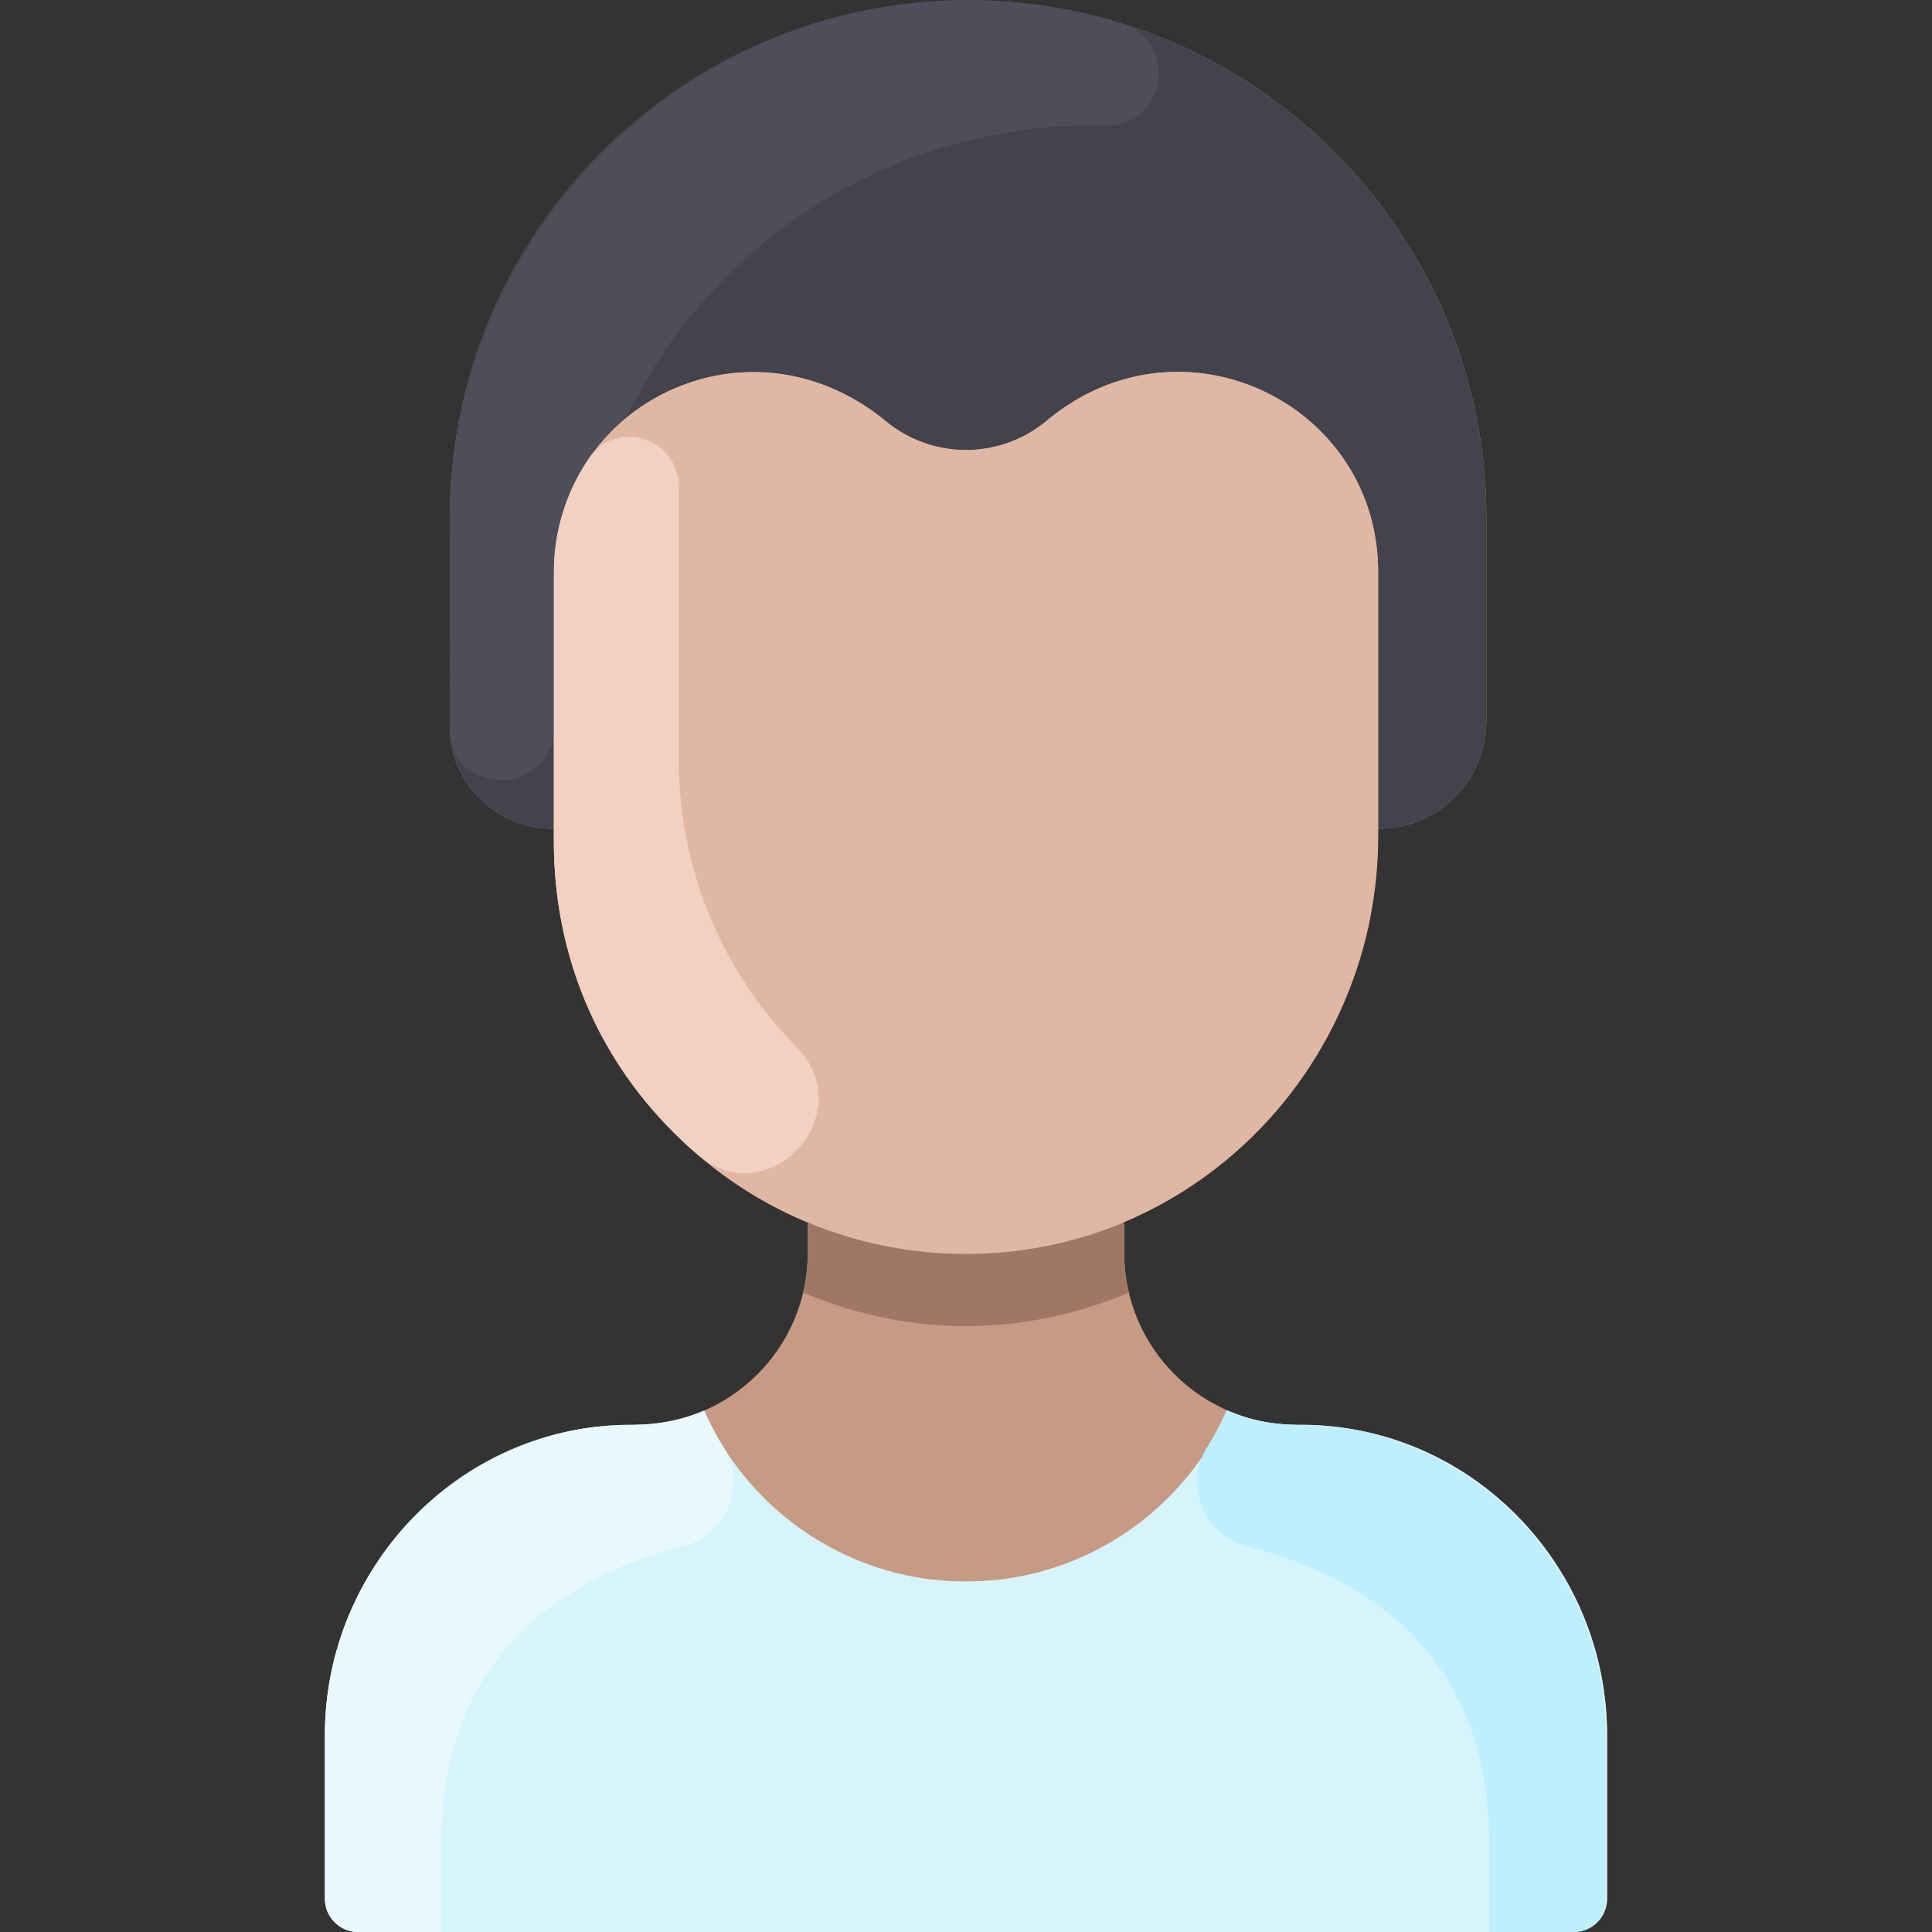
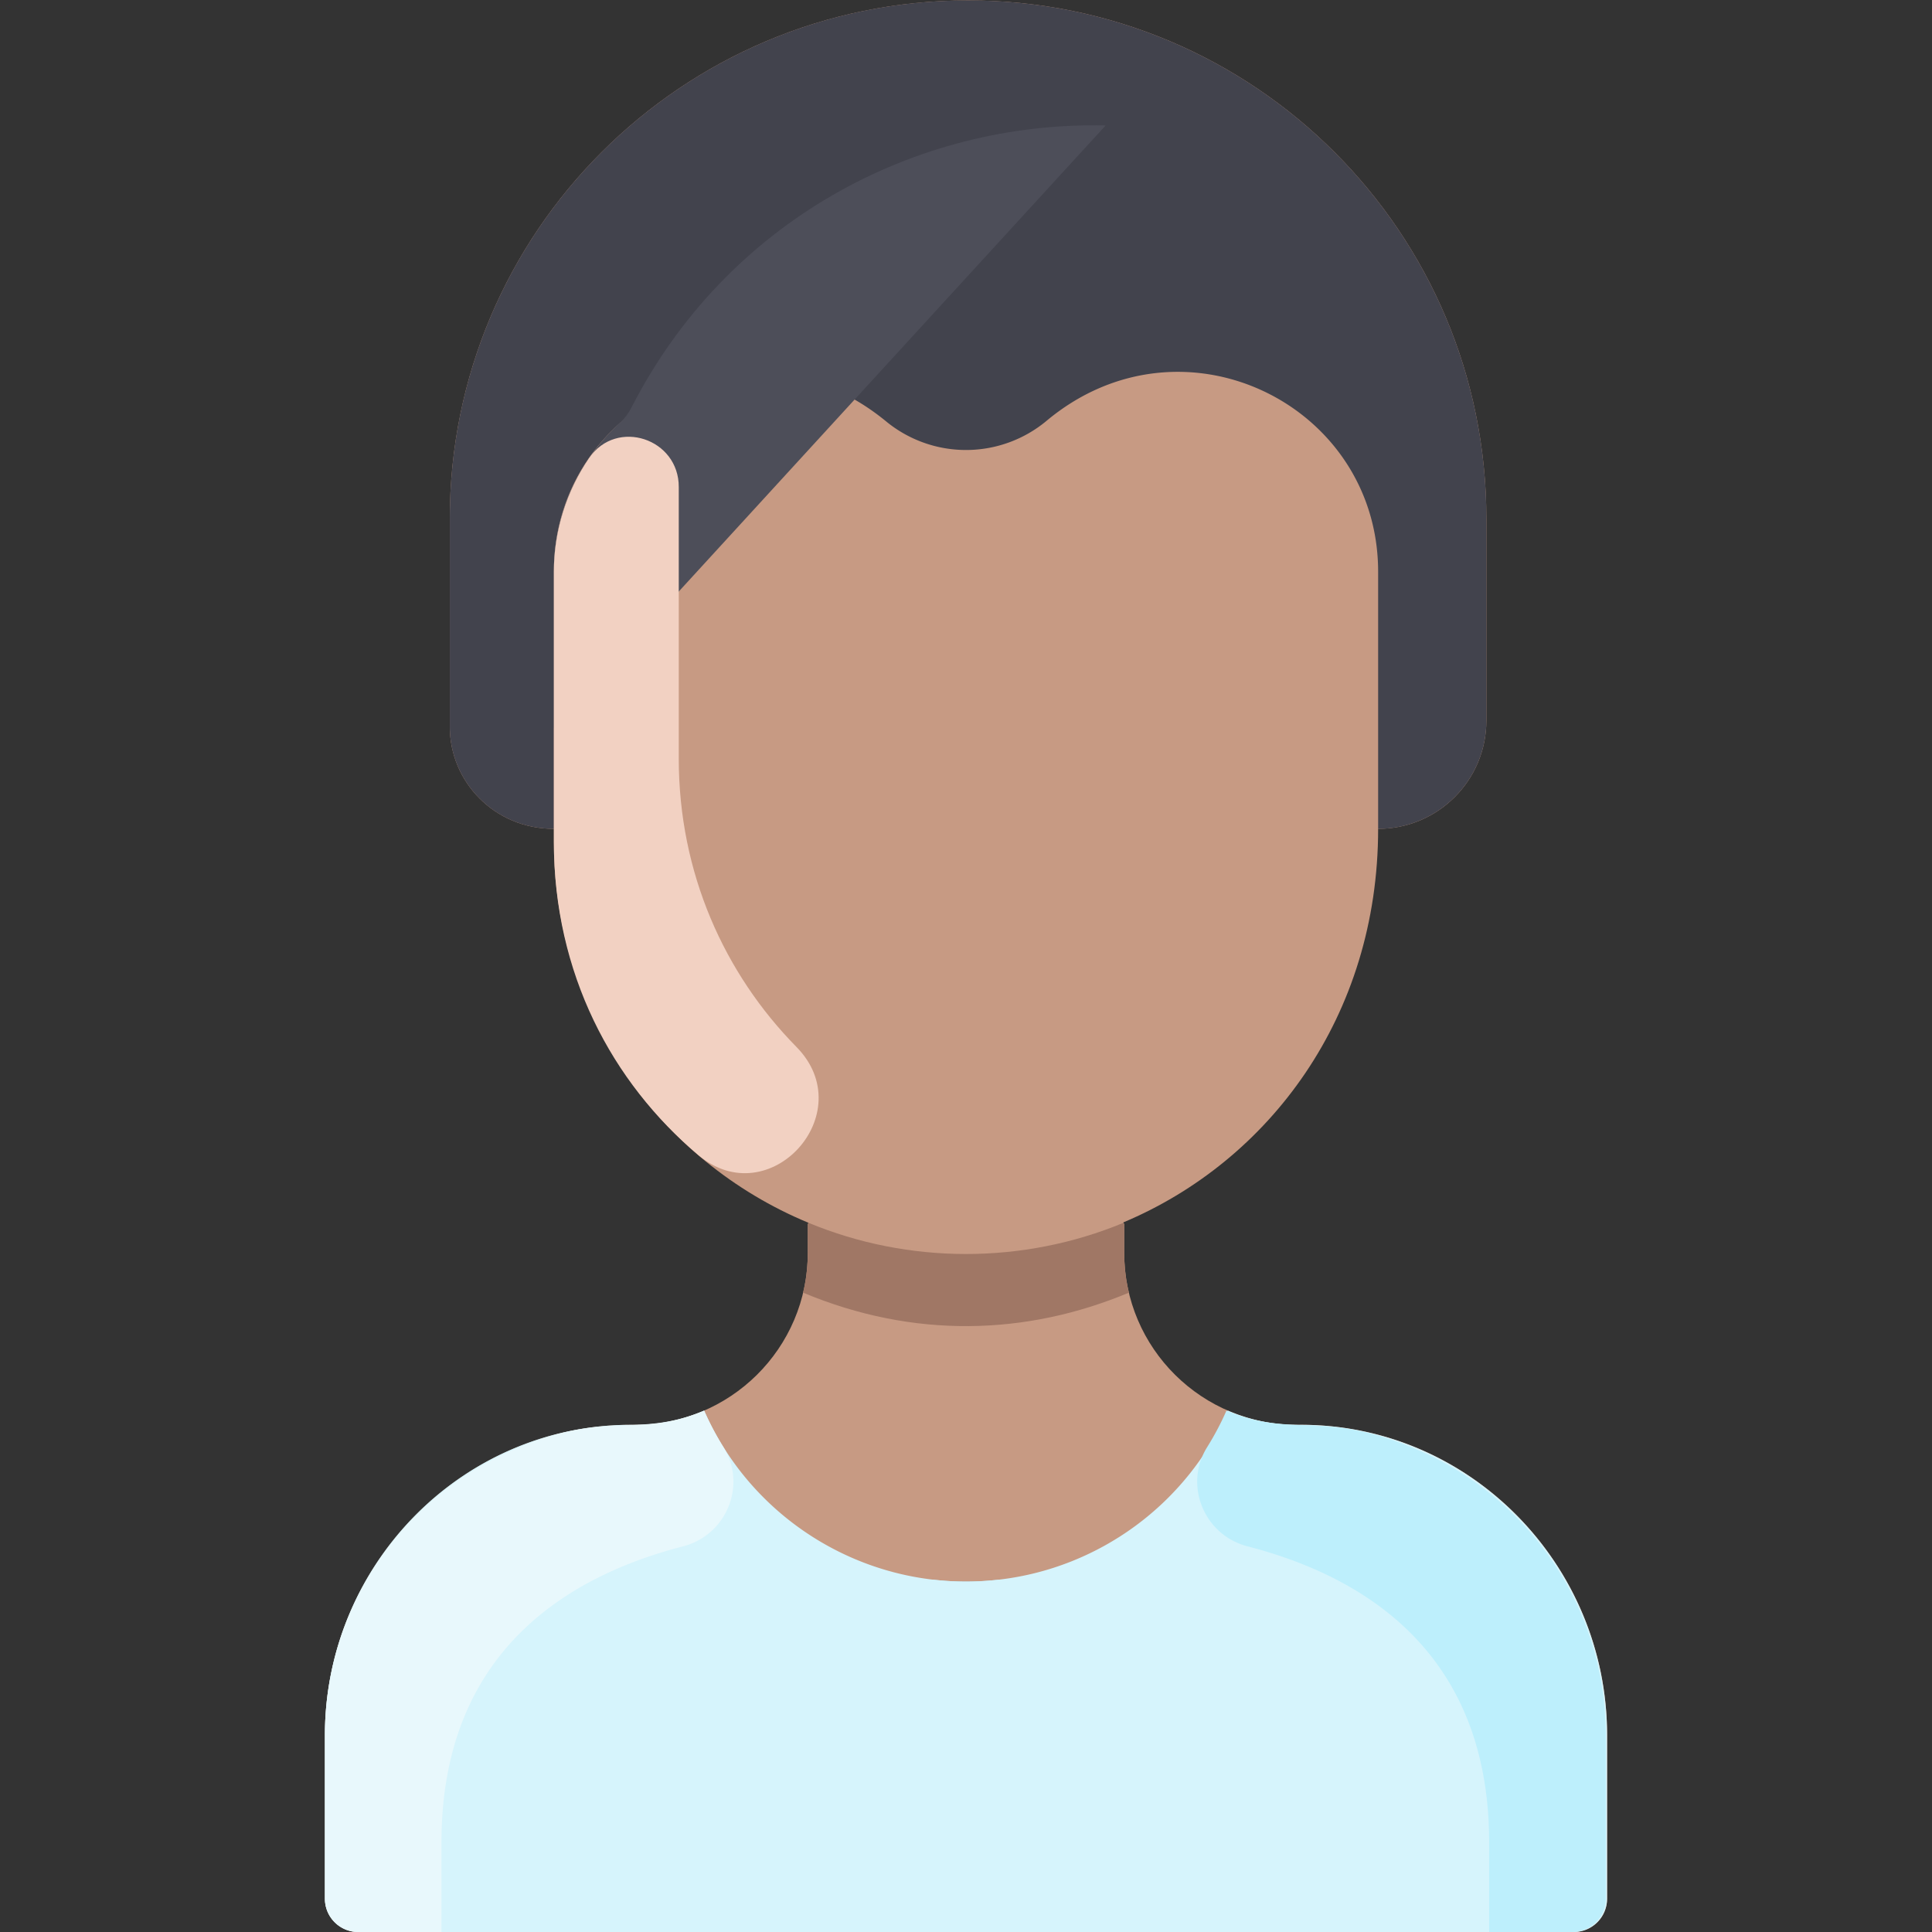
<svg xmlns="http://www.w3.org/2000/svg" height="512" viewBox="0 0 464.098 464.098" width="512">
  <rect x="0" y="0" width="464.098" height="464.098" fill="#333333" stroke="none" />
  <path d="M386.049 416.838v39.26c0 4.42-3.58 8-8 8h-292c-4.42 0-8-3.58-8-8v-39.26c0-41.03 33.15-74.95 74.18-74.57 23.115.193 41.82-18.394 41.82-41.34v-6.83l.15-.37c-35.9-14.86-61.15-50.23-61.15-91.5v-3.13c-14.252 0-25-11.262-25-24.54v-49.96c0-68.76 55.74-124.5 124.5-124.5 68.758 0 124.5 55.738 124.5 124.5v48.5c0 14.36-11.64 26-26 26 0 45.074-26.222 79.847-61.2 94.54l.2.46v6.83c0 22.931 18.69 41.532 41.82 41.34 41.03-.38 74.18 33.54 74.18 74.57z" fill="#c79a83" />
  <path d="M357.049 124.598v48.5c0 14.36-11.64 26-26 26v-61.77c0-40.27-47.087-63.385-79.61-36.27a30.227 30.227 0 0 1-38.6.15c-33.309-27.338-79.79-3.843-79.79 36.12v61.77c-14.255 0-25-11.265-25-24.54v-49.96c0-68.76 55.74-124.5 124.5-124.5 68.758 0 124.5 55.738 124.5 124.5z" fill="#42434d" />
-   <path d="M331.049 200.988c0 54.557-43.624 99.824-98.26 100.24-54.966.402-99.74-44.037-99.74-99v-64.9c0-39.655 46.231-63.663 79.79-36.12a30.226 30.226 0 0 0 38.6-.15c32.422-27.03 79.61-4.162 79.61 36.27z" fill="#e0b7a3" />
-   <path d="M265.597 30.136c-45.735-1.053-91.04 23.014-113.92 67.782-.68 1.33-1.562 2.551-2.667 3.555-9.859 8.961-15.962 21.76-15.962 35.855v37.523c0 16.05-24.158 16.975-24.969.946-.049-.971-.031-50.95-.031-49.987 0-83.716 80.489-145.259 161.449-120.132 13.872 4.305 10.62 24.793-3.9 24.458z" fill="#4d4e59" />
+   <path d="M265.597 30.136c-45.735-1.053-91.04 23.014-113.92 67.782-.68 1.33-1.562 2.551-2.667 3.555-9.859 8.961-15.962 21.76-15.962 35.855v37.523z" fill="#4d4e59" />
  <path d="M240.049 379.448v44.65c0 4.42-3.58 8-8 8s-8-3.58-8-8v-44.65a68.284 68.284 0 0 0 16 0z" fill="#bdeffc" />
  <path d="M386.049 416.838v39.26a8 8 0 0 1-8 8h-292a8 8 0 0 1-8-8v-39.26c0-41.031 33.148-74.952 74.178-74.572a41.397 41.397 0 0 0 16.922-3.418v.01c12.069 27.44 40.785 44.126 70.9 40.59 23.97-2.81 45.03-18.15 54.9-40.59v-.01a41.404 41.404 0 0 0 16.922 3.418c41.03-.38 74.178 33.541 74.178 74.572z" fill="#d6f4fc" />
  <path d="M271.179 310.518c-24.637 10.313-51.712 11.113-78.26 0 1.356-5.626 1.13-9.27 1.13-16.42l.15-.37c24.082 9.996 51.571 10.016 75.7 0l.15.37c0 7.153-.226 10.796 1.13 16.42z" fill="#a07765" />
  <path d="M191.317 251.487c15.667 15.919-6.519 40.363-23.592 25.963-20.748-17.498-34.676-43.644-34.676-75.223v-64.9c0-9.771 3.018-19.335 8.473-27.305 6.601-9.645 21.599-4.68 21.528 7.007l-.001 65.198c0 27.517 10.973 51.686 28.268 69.26z" fill="#f2d1c2" />
  <path d="M173.777 347.608c5.707 9.127.745 21.147-9.677 23.842-25.126 6.499-58.051 23.411-58.051 71.128v21.52h-20a8 8 0 0 1-8-8v-39.26c0-29.807 17.538-56.006 43.88-67.98h.01c23.819-10.682 30.59-3.077 47.21-10a68.571 68.571 0 0 0 4.628 8.75z" fill="#e8f8fc" />
  <path d="M289.988 347.608c-5.707 9.127-.745 21.147 9.677 23.842 25.126 6.499 58.051 23.411 58.051 71.128v21.52h20a8 8 0 0 0 8-8v-39.26c0-29.807-17.538-56.006-43.88-67.98h-.01c-23.819-10.682-30.59-3.077-47.21-10a68.571 68.571 0 0 1-4.628 8.75z" fill="#bdeffc" />
</svg>